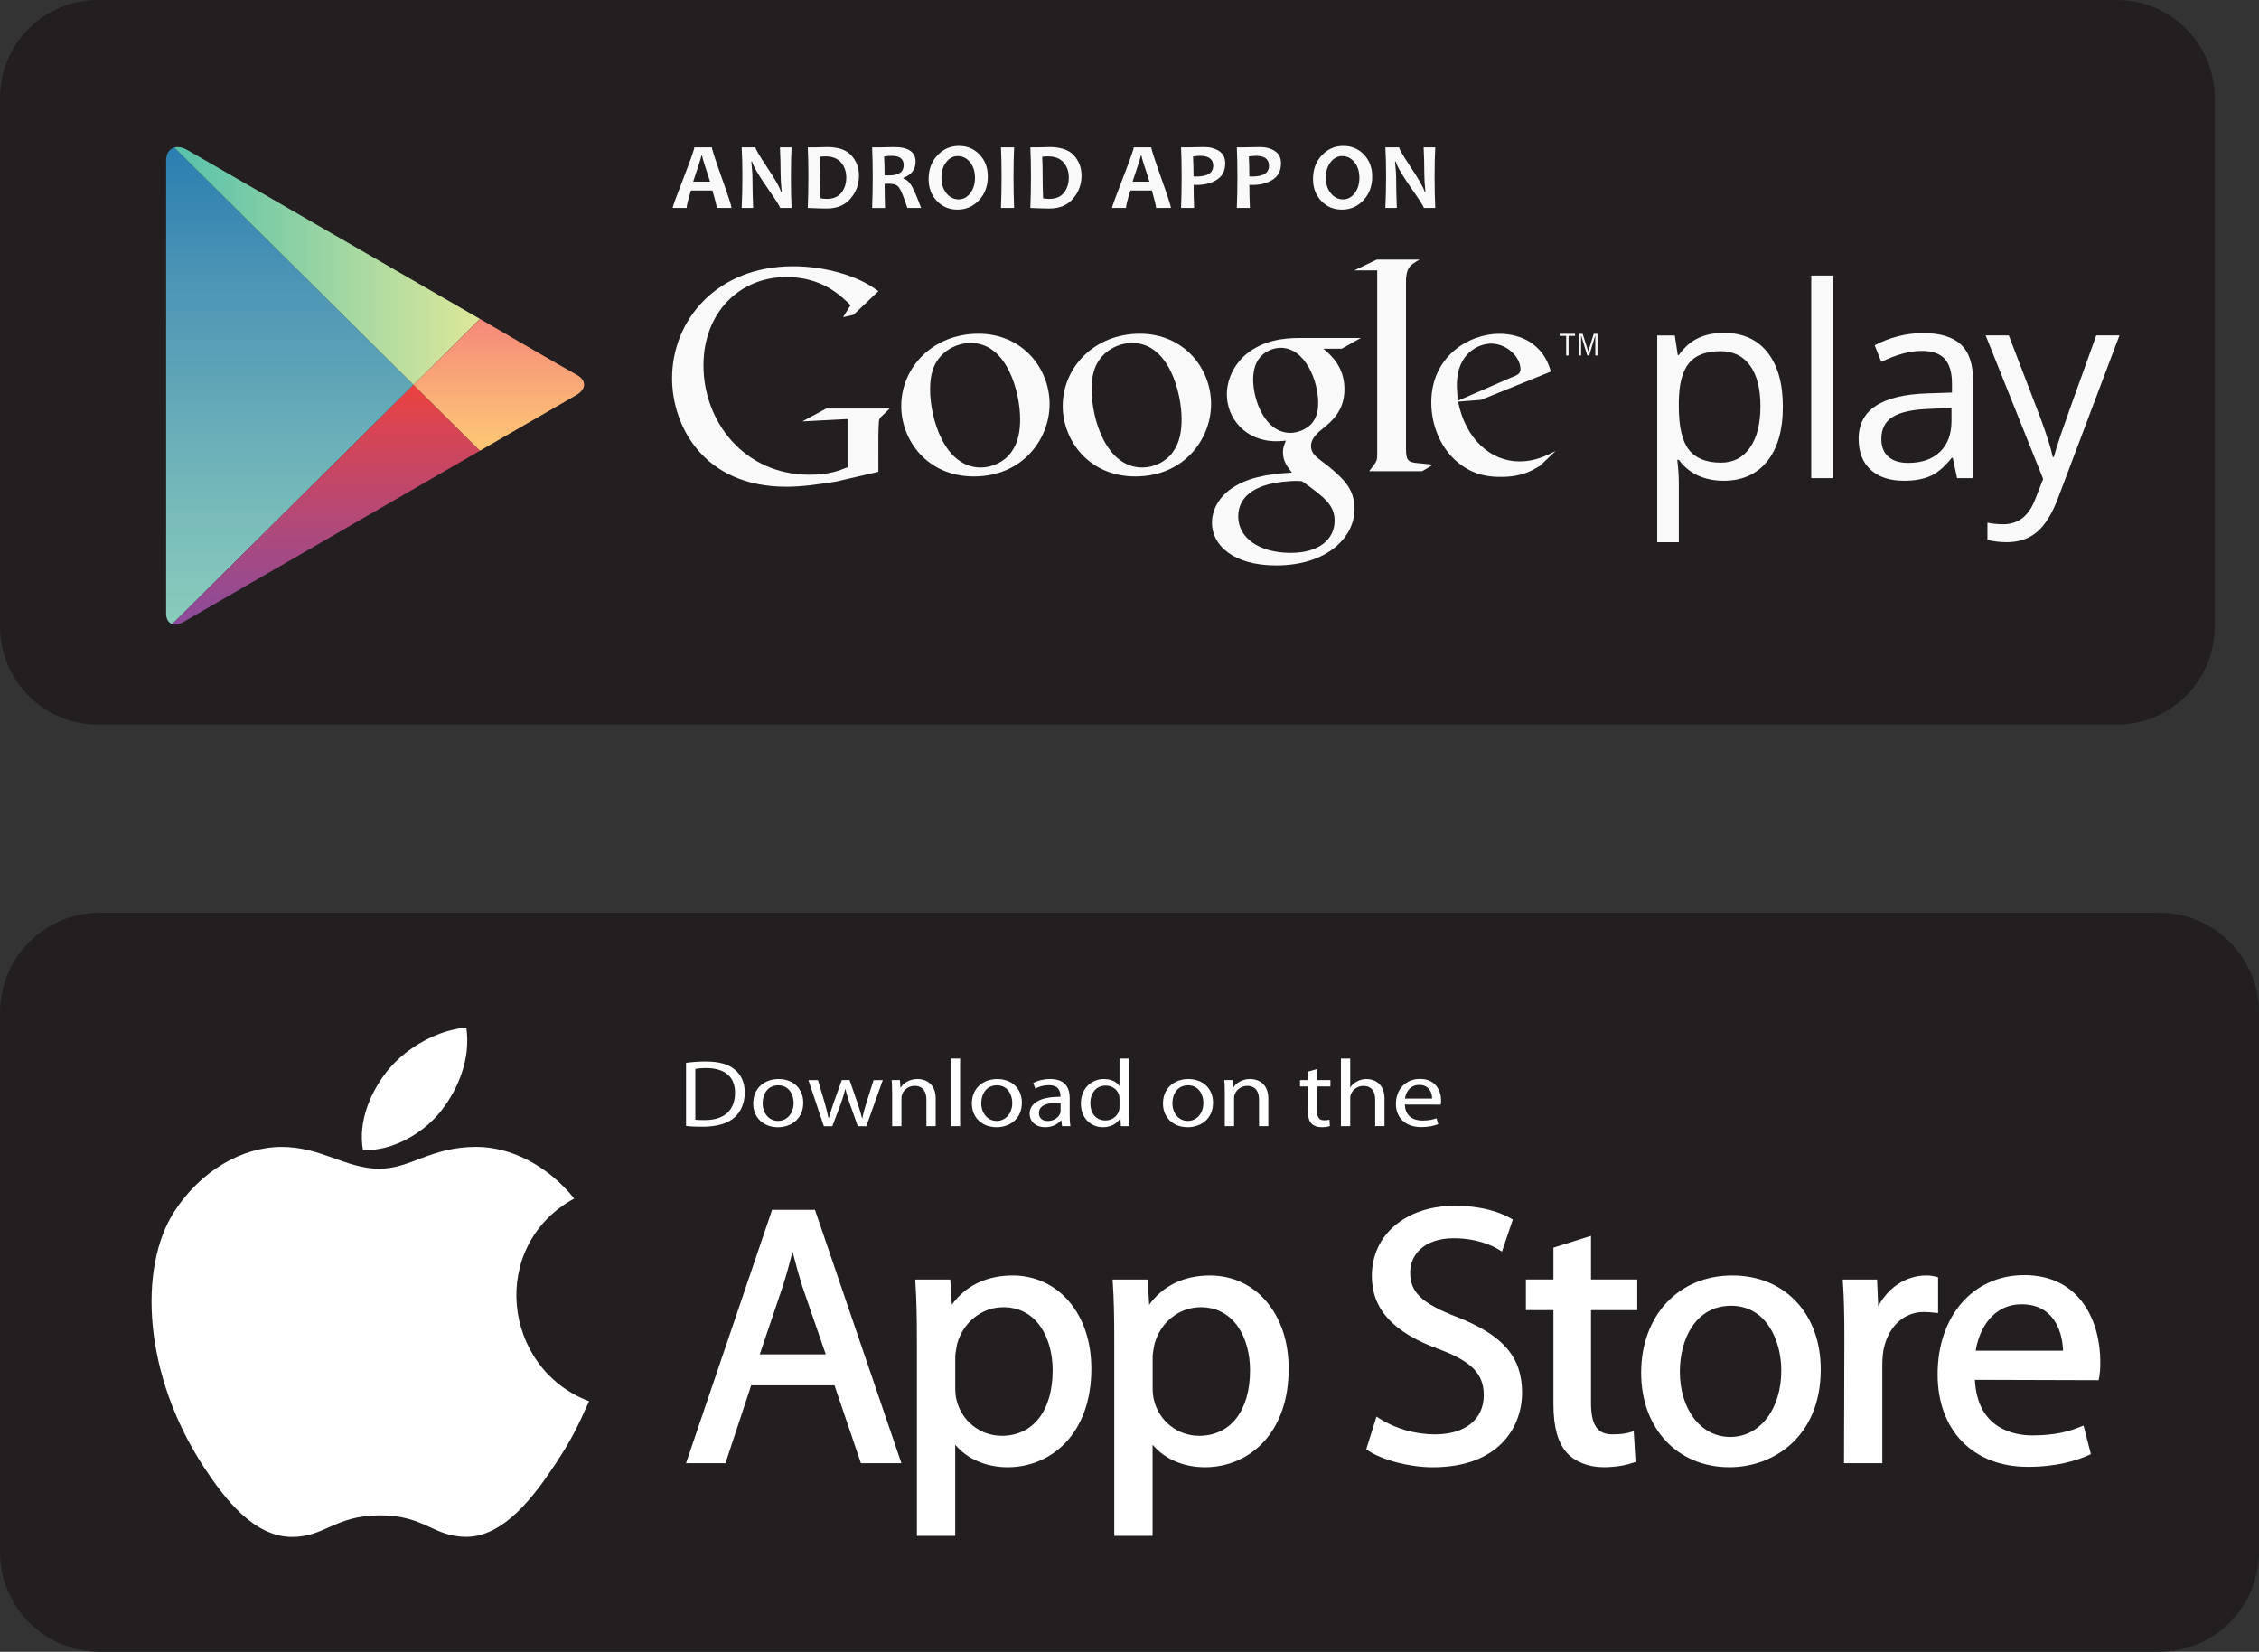
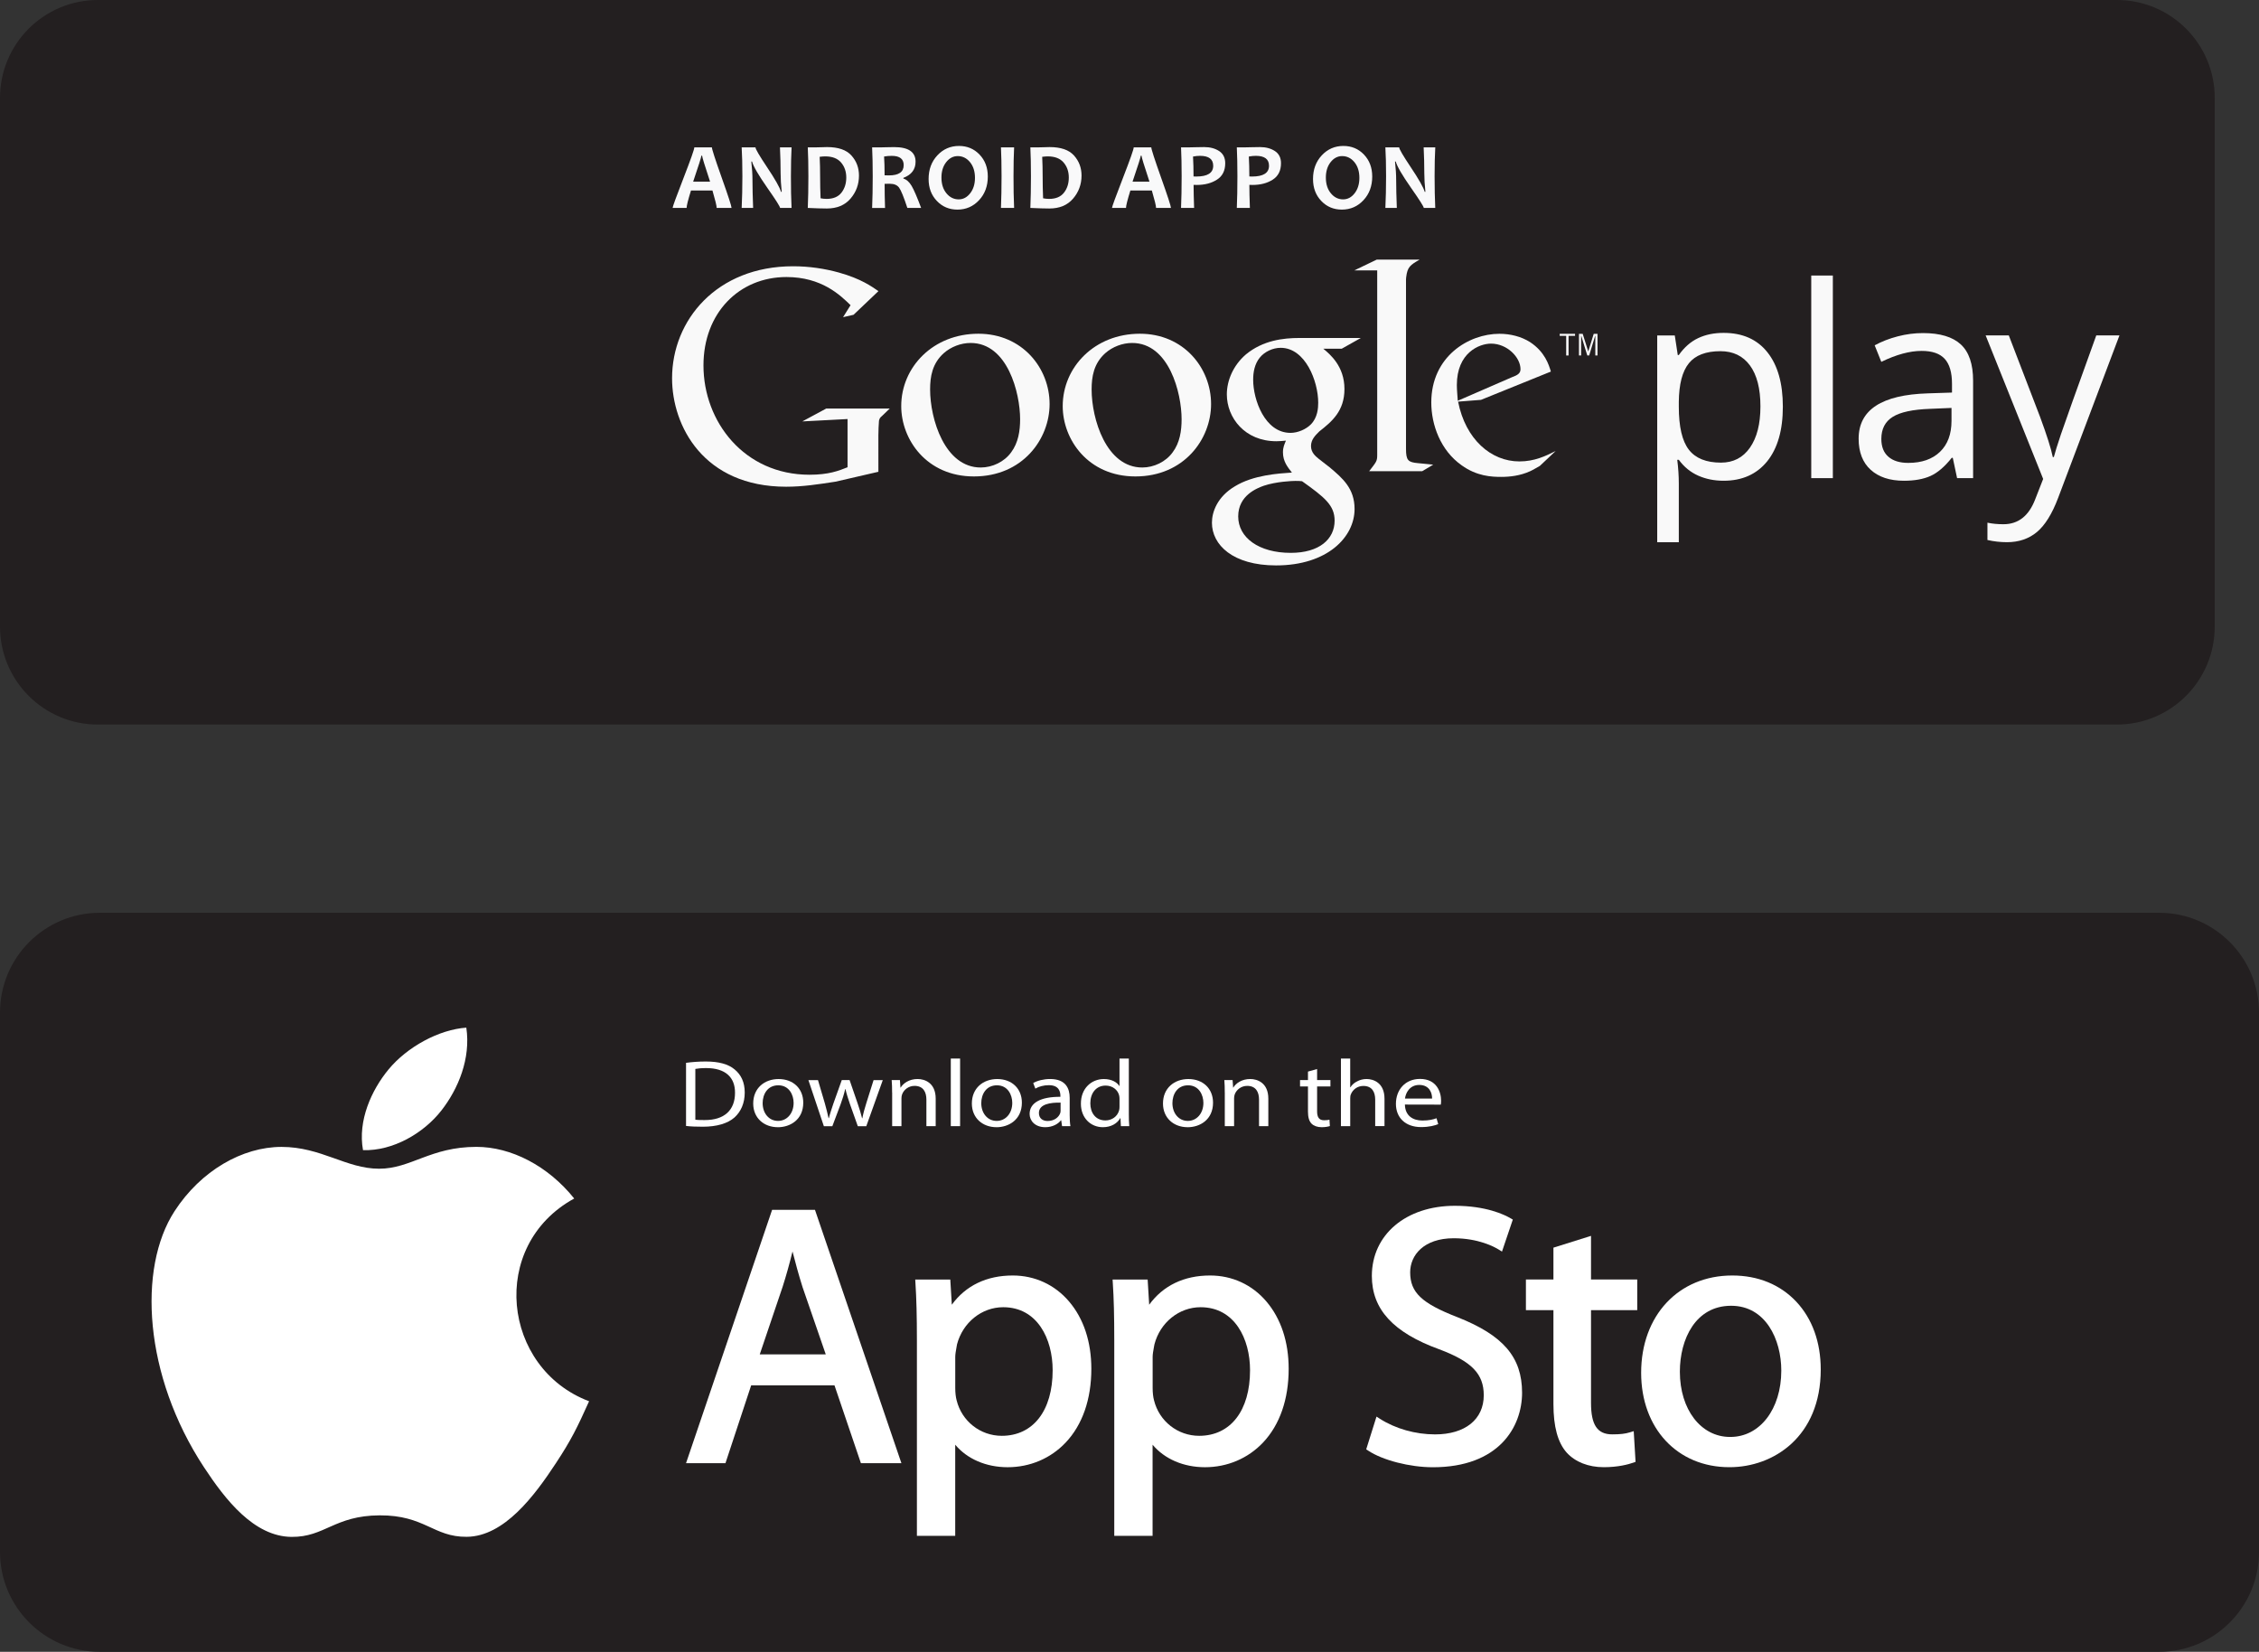
<svg xmlns="http://www.w3.org/2000/svg" xmlns:xlink="http://www.w3.org/1999/xlink" version="1.1" x="0px" y="0px" width="79.709px" height="58.276px" viewBox="0 0 79.709 58.276" style="enable-background:new 0 0 79.709 58.276;" xml:space="preserve">
  <rect x="0" y="0" width="79.709" height="58.276" fill="#333333" stroke="none" />
  <style type="text/css">
	.st0{fill:#231F20;}
	.st1{clip-path:url(#SVGID_2_);fill:url(#SVGID_3_);}
	.st2{clip-path:url(#SVGID_2_);fill:url(#SVGID_4_);}
	.st3{clip-path:url(#SVGID_2_);fill:url(#SVGID_5_);}
	.st4{clip-path:url(#SVGID_2_);fill:url(#SVGID_6_);}
	.st5{fill:#F9F9F9;}
	.st6{fill:#F9F9FA;}
	.st7{fill:#FFFFFF;}
	.st8{clip-path:url(#SVGID_8_);fill:url(#SVGID_9_);}
	.st9{clip-path:url(#SVGID_8_);fill:url(#SVGID_10_);}
	.st10{clip-path:url(#SVGID_8_);fill:url(#SVGID_11_);}
	.st11{clip-path:url(#SVGID_8_);fill:url(#SVGID_12_);}
</style>
  <defs>
</defs>
  <g>
    <g>
      <path class="st0" d="M78.146,22.108c0,1.908-1.546,3.455-3.454,3.455H3.455C1.547,25.563,0,24.015,0,22.108V3.455    C0,1.547,1.547,0,3.455,0h71.238c1.907,0,3.454,1.547,3.454,3.455V22.108z" />
      <g id="PLAY_2_">
        <defs>
-           <path id="SVGID_1_" d="M16.935,11.252l-3.524-2.034c0,0-6.419-3.707-6.797-3.924C6.237,5.075,5.862,5.207,5.862,5.663      c0,0.759,0,7.914,0,7.914s0,7.733,0,8.075c0,0.341,0.269,0.488,0.597,0.299c0.328-0.189,6.953-4.015,6.953-4.015l3.524-2.034      c0,0,2.99-1.726,3.387-1.955c0.397-0.23,0.359-0.544,0.024-0.725C20.011,13.041,16.935,11.252,16.935,11.252z" />
-         </defs>
+           </defs>
        <clipPath id="SVGID_2_">
          <use xlink:href="#SVGID_1_" style="overflow:visible;" />
        </clipPath>
        <linearGradient id="SVGID_3_" gradientUnits="userSpaceOnUse" x1="10.226" y1="4.921" x2="10.226" y2="22.232">
          <stop offset="0" style="stop-color:#287DB0" />
          <stop offset="0.269" style="stop-color:#4A93B5" />
          <stop offset="0.761" style="stop-color:#78BBBA" />
          <stop offset="1" style="stop-color:#8ACEBC" />
        </linearGradient>
        <polygon class="st1" points="5.862,4.921 5.862,13.577 5.862,22.232 14.591,13.577    " />
        <linearGradient id="SVGID_4_" gradientUnits="userSpaceOnUse" x1="5.862" y1="9.218" x2="16.935" y2="9.218">
          <stop offset="0" style="stop-color:#53C0AC" />
          <stop offset="1" style="stop-color:#DEE89A" />
        </linearGradient>
        <polygon class="st2" points="16.935,11.252 13.412,9.218 5.862,4.858 5.862,4.921 14.591,13.577    " />
        <linearGradient id="SVGID_5_" gradientUnits="userSpaceOnUse" x1="11.398" y1="13.577" x2="11.398" y2="22.295">
          <stop offset="0" style="stop-color:#EB413D" />
          <stop offset="0.17" style="stop-color:#D84453" />
          <stop offset="0.577" style="stop-color:#B0497A" />
          <stop offset="0.862" style="stop-color:#944A92" />
          <stop offset="1" style="stop-color:#894B9D" />
        </linearGradient>
        <polygon class="st3" points="5.862,22.232 5.862,22.295 13.412,17.936 16.935,15.901 14.591,13.577    " />
        <linearGradient id="SVGID_6_" gradientUnits="userSpaceOnUse" x1="17.776" y1="11.252" x2="17.776" y2="15.902">
          <stop offset="0" style="stop-color:#F58879" />
          <stop offset="0.11" style="stop-color:#F68F79" />
          <stop offset="0.71" style="stop-color:#FBB777" />
          <stop offset="1" style="stop-color:#FEC774" />
        </linearGradient>
        <polygon class="st4" points="16.935,11.252 14.591,13.577 16.935,15.901 20.962,13.577    " />
      </g>
      <g>
        <path class="st5" d="M60.817,16.961c-0.328,0-0.627-0.06-0.898-0.181c-0.271-0.121-0.498-0.307-0.682-0.558h-0.055     c0.037,0.294,0.055,0.573,0.055,0.836v2.072h-0.762v-7.294h0.62l0.105,0.689h0.037c0.196-0.276,0.424-0.475,0.685-0.597     c0.26-0.123,0.559-0.184,0.896-0.184c0.668,0,1.183,0.228,1.546,0.685c0.363,0.456,0.544,1.096,0.544,1.92     c0,0.827-0.185,1.469-0.553,1.927C61.985,16.732,61.472,16.961,60.817,16.961z M60.707,12.39c-0.514,0-0.886,0.142-1.116,0.427     c-0.23,0.285-0.348,0.738-0.354,1.36v0.17c0,0.708,0.118,1.214,0.354,1.518c0.236,0.305,0.614,0.457,1.134,0.457     c0.435,0,0.776-0.176,1.022-0.528c0.246-0.352,0.37-0.837,0.37-1.456c0-0.628-0.123-1.109-0.37-1.445     C61.501,12.558,61.154,12.39,60.707,12.39z" />
        <path class="st5" d="M64.672,16.869H63.91V9.721h0.762V16.869z" />
        <path class="st5" d="M69.056,16.869l-0.152-0.717h-0.037c-0.251,0.316-0.501,0.529-0.751,0.641     c-0.249,0.112-0.561,0.168-0.935,0.168c-0.499,0-0.89-0.129-1.174-0.386c-0.283-0.257-0.425-0.623-0.425-1.098     c0-1.017,0.813-1.549,2.439-1.599l0.855-0.028v-0.312c0-0.395-0.085-0.687-0.255-0.875c-0.17-0.189-0.442-0.283-0.815-0.283     c-0.42,0-0.894,0.129-1.424,0.386l-0.234-0.583c0.248-0.135,0.52-0.24,0.816-0.317c0.295-0.077,0.592-0.115,0.889-0.115     c0.6,0,1.045,0.133,1.334,0.4c0.289,0.266,0.434,0.694,0.434,1.282v3.436H69.056z M67.334,16.331c0.474,0,0.847-0.13,1.118-0.39     c0.271-0.26,0.407-0.625,0.407-1.094v-0.455l-0.763,0.032c-0.606,0.022-1.043,0.116-1.311,0.283     c-0.268,0.167-0.402,0.426-0.402,0.779c0,0.275,0.083,0.485,0.25,0.629C66.8,16.26,67.033,16.331,67.334,16.331z" />
        <path class="st5" d="M70.064,11.834h0.817l1.102,2.871c0.242,0.655,0.392,1.128,0.45,1.42h0.037     c0.04-0.157,0.123-0.423,0.25-0.802c0.127-0.378,0.543-1.541,1.247-3.489h0.818l-2.164,5.733     c-0.214,0.567-0.465,0.968-0.751,1.206c-0.286,0.237-0.638,0.356-1.054,0.356c-0.233,0-0.463-0.026-0.689-0.078V18.44     c0.168,0.037,0.357,0.055,0.565,0.055c0.524,0,0.897-0.294,1.121-0.882l0.28-0.716L70.064,11.834z" />
      </g>
      <g>
        <path class="st5" d="M46.692,12.302c0.242,0.2,0.747,0.621,0.747,1.422c0,0.779-0.442,1.148-0.885,1.495     c-0.137,0.137-0.295,0.285-0.295,0.517c0,0.231,0.158,0.358,0.274,0.453l0.379,0.294c0.463,0.39,0.884,0.748,0.884,1.475     c0,0.99-0.958,1.99-2.769,1.99c-1.527,0-2.264-0.726-2.264-1.506c0-0.379,0.189-0.916,0.811-1.285     c0.652-0.4,1.538-0.452,2.011-0.485c-0.148-0.189-0.316-0.389-0.316-0.715c0-0.179,0.053-0.284,0.105-0.411     c-0.116,0.011-0.232,0.021-0.337,0.021c-1.116,0-1.748-0.832-1.748-1.653c0-0.484,0.221-1.022,0.674-1.411     c0.6-0.495,1.316-0.579,1.885-0.579h2.169l-0.674,0.379H46.692z M45.944,16.978c-0.084-0.011-0.137-0.011-0.242-0.011     c-0.095,0-0.664,0.021-1.106,0.169c-0.232,0.084-0.906,0.336-0.906,1.084c0,0.747,0.727,1.285,1.854,1.285     c1.01,0,1.548-0.485,1.548-1.138C47.092,17.83,46.745,17.547,45.944,16.978z M46.25,14.977c0.242-0.242,0.263-0.579,0.263-0.769     c0-0.758-0.453-1.937-1.326-1.937c-0.274,0-0.569,0.137-0.737,0.348c-0.179,0.221-0.232,0.505-0.232,0.779     c0,0.705,0.411,1.874,1.317,1.874C45.797,15.272,46.081,15.145,46.25,14.977z" />
        <path class="st5" d="M40.063,16.809c-1.671,0-2.565-1.304-2.565-2.481c0-1.377,1.125-2.554,2.723-2.554     c1.545,0,2.512,1.209,2.512,2.481C42.733,15.495,41.777,16.809,40.063,16.809z M41.377,15.958     c0.253-0.337,0.316-0.757,0.316-1.167c0-0.925-0.441-2.691-1.745-2.691c-0.347,0-0.694,0.137-0.946,0.358     c-0.41,0.367-0.484,0.83-0.484,1.283c0,1.04,0.515,2.753,1.788,2.753C40.715,16.493,41.136,16.294,41.377,15.958z" />
        <path class="st5" d="M34.365,16.809c-1.672,0-2.565-1.304-2.565-2.481c0-1.377,1.125-2.554,2.723-2.554     c1.545,0,2.512,1.209,2.512,2.481C37.035,15.495,36.079,16.809,34.365,16.809z M35.679,15.958     c0.252-0.337,0.316-0.757,0.316-1.167c0-0.925-0.442-2.691-1.746-2.691c-0.347,0-0.694,0.137-0.946,0.358     c-0.41,0.367-0.484,0.83-0.484,1.283c0,1.04,0.515,2.753,1.787,2.753C35.017,16.493,35.437,16.294,35.679,15.958z" />
        <path class="st5" d="M30.997,16.644l-1.512,0.349c-0.613,0.095-1.163,0.179-1.744,0.179c-2.918,0-4.027-2.146-4.027-3.826     c0-2.05,1.575-3.952,4.27-3.952c0.571,0,1.12,0.084,1.617,0.222c0.793,0.222,1.163,0.497,1.395,0.655l-0.878,0.835l-0.37,0.084     l0.264-0.423c-0.359-0.349-1.015-0.993-2.262-0.993c-1.67,0-2.928,1.269-2.928,3.118c0,1.986,1.438,3.857,3.741,3.857     c0.677,0,1.025-0.137,1.343-0.264v-1.701l-1.596,0.084l0.845-0.455h2.241l-0.275,0.264c-0.075,0.064-0.085,0.085-0.106,0.169     c-0.011,0.095-0.021,0.402-0.021,0.508V16.644z" />
        <path class="st5" d="M50.033,16.34c-0.349-0.032-0.422-0.095-0.422-0.508v-0.116V9.85c0.002-0.023,0.004-0.046,0.006-0.068     c0.043-0.37,0.148-0.433,0.476-0.624h-1.512l-0.793,0.381h0.808v0.005L48.595,9.54v6.176v0.349c0,0.211-0.042,0.243-0.285,0.56     h1.871l0.391-0.232C50.393,16.371,50.213,16.361,50.033,16.34z" />
        <path class="st5" d="M54.334,16.437c-0.115,0.063-0.231,0.137-0.346,0.189c-0.347,0.157-0.704,0.199-1.019,0.199     c-0.335,0-0.86-0.022-1.396-0.41c-0.745-0.525-1.07-1.428-1.07-2.215c0-1.627,1.323-2.424,2.404-2.424     c0.378,0,0.767,0.094,1.082,0.294c0.524,0.346,0.661,0.797,0.734,1.039l-2.466,0.998l-0.808,0.063     c0.262,1.333,1.165,2.109,2.162,2.109c0.535,0,0.924-0.189,1.28-0.367L54.334,16.437z M53.347,13.309     c0.199-0.073,0.304-0.136,0.304-0.283c0-0.42-0.472-0.903-1.039-0.903c-0.42,0-1.207,0.326-1.207,1.459     c0,0.178,0.021,0.367,0.032,0.557L53.347,13.309z" />
        <g>
          <path class="st5" d="M55.347,11.849v0.693h-0.084v-0.693h-0.229v-0.072h0.542v0.072H55.347z" />
          <path class="st5" d="M56.291,12.541v-0.699h-0.004l-0.213,0.699h-0.066l-0.215-0.699H55.79v0.699h-0.076v-0.764h0.131      l0.195,0.618h0.003l0.192-0.618h0.133v0.764H56.291z" />
        </g>
      </g>
      <g>
        <path class="st6" d="M25.813,7.336h-0.525c0-0.072-0.05-0.277-0.149-0.614h-0.758c-0.103,0.332-0.154,0.536-0.154,0.614h-0.494     c0-0.043,0.128-0.393,0.383-1.05c0.255-0.658,0.383-1.02,0.383-1.087h0.62c0,0.062,0.116,0.419,0.347,1.071     C25.698,6.921,25.813,7.277,25.813,7.336z M25.055,6.409c-0.187-0.565-0.281-0.87-0.281-0.916h-0.026     c0,0.043-0.097,0.348-0.29,0.916H25.055z" />
        <path class="st6" d="M27.93,7.336h-0.405c0-0.045-0.15-0.282-0.451-0.711c-0.315-0.452-0.495-0.761-0.538-0.927h-0.026     c0.027,0.24,0.041,0.456,0.041,0.65c0,0.27,0.008,0.6,0.023,0.988h-0.404c0.016-0.339,0.025-0.712,0.025-1.118     c0-0.399-0.008-0.739-0.025-1.019h0.487c0,0.058,0.135,0.289,0.405,0.694c0.288,0.43,0.453,0.722,0.496,0.875h0.025     c-0.026-0.244-0.039-0.463-0.039-0.656c0-0.296-0.008-0.601-0.023-0.913h0.41c-0.015,0.271-0.023,0.611-0.023,1.019     C27.907,6.63,27.914,7.002,27.93,7.336z" />
        <path class="st6" d="M30.309,6.194c0,0.311-0.1,0.582-0.299,0.814c-0.199,0.232-0.478,0.348-0.837,0.348     c-0.162,0-0.385-0.007-0.67-0.02c0.014-0.33,0.021-0.703,0.021-1.118c0-0.398-0.007-0.738-0.021-1.019h0.287     c0.047,0,0.117-0.002,0.21-0.005c0.093-0.003,0.154-0.005,0.182-0.005c0.395,0,0.681,0.098,0.859,0.295     C30.22,5.682,30.309,5.918,30.309,6.194z M29.861,6.264c0-0.21-0.061-0.387-0.184-0.531c-0.123-0.144-0.31-0.216-0.561-0.216     c-0.047,0-0.112,0.005-0.194,0.015c0.011,0.219,0.016,0.447,0.016,0.686c0,0.262,0.005,0.521,0.016,0.778     c0.071,0.014,0.142,0.021,0.213,0.021c0.235,0,0.409-0.073,0.523-0.219C29.804,6.652,29.861,6.474,29.861,6.264z" />
        <path class="st6" d="M32.502,7.336h-0.486c-0.127-0.387-0.224-0.626-0.292-0.717c-0.068-0.091-0.177-0.136-0.328-0.136     c-0.063,0-0.124,0.001-0.182,0.002c0,0.281,0.005,0.565,0.015,0.852h-0.456c0.014-0.33,0.021-0.703,0.021-1.118     c0-0.398-0.007-0.738-0.021-1.019h0.284c0.033,0,0.101-0.002,0.206-0.005c0.104-0.003,0.201-0.005,0.29-0.005     c0.502,0,0.753,0.172,0.753,0.515c0,0.272-0.143,0.462-0.43,0.57v0.025c0.11,0.031,0.207,0.117,0.291,0.258     C32.249,6.699,32.361,6.958,32.502,7.336z M31.887,5.826c0-0.218-0.14-0.327-0.42-0.327c-0.103,0-0.194,0.008-0.272,0.023     c0.012,0.17,0.018,0.391,0.018,0.663c0.06,0.002,0.111,0.003,0.153,0.003C31.713,6.189,31.887,6.068,31.887,5.826z" />
        <path class="st6" d="M34.855,6.228c0,0.336-0.103,0.614-0.309,0.835c-0.206,0.221-0.46,0.332-0.763,0.332     c-0.289,0-0.531-0.101-0.725-0.305c-0.195-0.203-0.292-0.461-0.292-0.774c0-0.336,0.103-0.614,0.309-0.835     c0.206-0.221,0.46-0.332,0.763-0.332c0.289,0,0.531,0.101,0.725,0.304C34.757,5.656,34.855,5.914,34.855,6.228z M34.402,6.276     c0-0.229-0.059-0.414-0.176-0.556c-0.117-0.142-0.262-0.213-0.433-0.213c-0.16,0-0.295,0.072-0.407,0.215     c-0.112,0.143-0.167,0.324-0.167,0.543c0,0.228,0.059,0.413,0.176,0.555c0.118,0.143,0.262,0.214,0.432,0.214     c0.16,0,0.295-0.072,0.407-0.216C34.346,6.674,34.402,6.493,34.402,6.276z" />
        <path class="st6" d="M35.783,7.336h-0.464c0.014-0.339,0.021-0.712,0.021-1.118c0-0.399-0.007-0.739-0.021-1.019h0.464     c-0.014,0.276-0.021,0.615-0.021,1.019C35.761,6.631,35.768,7.003,35.783,7.336z" />
        <path class="st6" d="M38.162,6.194c0,0.311-0.1,0.582-0.299,0.814c-0.199,0.232-0.478,0.348-0.837,0.348     c-0.162,0-0.385-0.007-0.67-0.02c0.014-0.33,0.021-0.703,0.021-1.118c0-0.398-0.007-0.738-0.021-1.019h0.287     c0.047,0,0.117-0.002,0.21-0.005c0.093-0.003,0.154-0.005,0.182-0.005c0.395,0,0.681,0.098,0.859,0.295     C38.073,5.682,38.162,5.918,38.162,6.194z M37.713,6.264c0-0.21-0.061-0.387-0.184-0.531c-0.123-0.144-0.31-0.216-0.561-0.216     c-0.047,0-0.112,0.005-0.194,0.015c0.011,0.219,0.016,0.447,0.016,0.686c0,0.262,0.005,0.521,0.016,0.778     c0.071,0.014,0.142,0.021,0.213,0.021c0.235,0,0.409-0.073,0.523-0.219C37.657,6.652,37.713,6.474,37.713,6.264z" />
        <path class="st6" d="M41.317,7.336h-0.525c0-0.072-0.05-0.277-0.149-0.614h-0.758c-0.103,0.332-0.154,0.536-0.154,0.614h-0.494     c0-0.043,0.128-0.393,0.383-1.05c0.255-0.658,0.383-1.02,0.383-1.087h0.62c0,0.062,0.116,0.419,0.347,1.071     C41.202,6.921,41.317,7.277,41.317,7.336z M40.559,6.409c-0.187-0.565-0.281-0.87-0.281-0.916h-0.026     c0,0.043-0.097,0.348-0.29,0.916H40.559z" />
        <path class="st6" d="M43.232,5.759c0,0.262-0.097,0.455-0.291,0.579c-0.194,0.125-0.432,0.187-0.715,0.187     c-0.051,0-0.088-0.001-0.11-0.003c0,0.206,0.006,0.477,0.018,0.814h-0.461c0.014-0.316,0.021-0.689,0.021-1.118     c0-0.394-0.007-0.734-0.021-1.019h0.286c0.04,0,0.118-0.002,0.233-0.005c0.115-0.003,0.214-0.005,0.299-0.005     c0.208,0,0.383,0.047,0.527,0.141C43.16,5.424,43.232,5.567,43.232,5.759z M42.808,5.849c0-0.234-0.155-0.351-0.466-0.351     c-0.078,0-0.16,0.008-0.246,0.025c0.012,0.207,0.018,0.441,0.018,0.702c0.027,0.002,0.059,0.003,0.095,0.003     C42.609,6.228,42.808,6.102,42.808,5.849z" />
        <path class="st6" d="M45.2,5.759c0,0.262-0.097,0.455-0.291,0.579c-0.194,0.125-0.433,0.187-0.715,0.187     c-0.051,0-0.088-0.001-0.11-0.003c0,0.206,0.006,0.477,0.018,0.814h-0.461c0.014-0.316,0.021-0.689,0.021-1.118     c0-0.394-0.007-0.734-0.021-1.019h0.286c0.04,0,0.118-0.002,0.233-0.005c0.115-0.003,0.214-0.005,0.299-0.005     c0.208,0,0.383,0.047,0.527,0.141C45.129,5.424,45.2,5.567,45.2,5.759z M44.777,5.849c0-0.234-0.155-0.351-0.466-0.351     c-0.078,0-0.16,0.008-0.246,0.025c0.012,0.207,0.018,0.441,0.018,0.702c0.027,0.002,0.059,0.003,0.095,0.003     C44.577,6.228,44.777,6.102,44.777,5.849z" />
        <path class="st6" d="M48.419,6.228c0,0.336-0.103,0.614-0.309,0.835c-0.206,0.221-0.46,0.332-0.763,0.332     c-0.289,0-0.531-0.101-0.725-0.305c-0.195-0.203-0.292-0.461-0.292-0.774c0-0.336,0.103-0.614,0.309-0.835     c0.206-0.221,0.46-0.332,0.763-0.332c0.289,0,0.531,0.101,0.725,0.304C48.321,5.656,48.419,5.914,48.419,6.228z M47.966,6.276     c0-0.229-0.059-0.414-0.176-0.556c-0.117-0.142-0.262-0.213-0.433-0.213c-0.16,0-0.295,0.072-0.407,0.215     c-0.112,0.143-0.167,0.324-0.167,0.543c0,0.228,0.059,0.413,0.177,0.555c0.118,0.143,0.262,0.214,0.432,0.214     c0.16,0,0.295-0.072,0.407-0.216C47.91,6.674,47.966,6.493,47.966,6.276z" />
        <path class="st6" d="M50.643,7.336h-0.405c0-0.045-0.15-0.282-0.451-0.711c-0.315-0.452-0.495-0.761-0.538-0.927h-0.026     c0.027,0.24,0.041,0.456,0.041,0.65c0,0.27,0.008,0.6,0.023,0.988h-0.404c0.016-0.339,0.025-0.712,0.025-1.118     c0-0.399-0.008-0.739-0.025-1.019h0.487c0,0.058,0.135,0.289,0.405,0.694c0.288,0.43,0.453,0.722,0.496,0.875h0.025     c-0.026-0.244-0.039-0.463-0.039-0.656c0-0.296-0.008-0.601-0.023-0.913h0.41C50.628,5.47,50.62,5.81,50.62,6.218     C50.62,6.63,50.628,7.002,50.643,7.336z" />
      </g>
    </g>
    <path class="st0" d="M79.709,54.752c0,1.946-1.577,3.524-3.523,3.524H3.524C1.578,58.276,0,56.698,0,54.752V35.726   c0-1.946,1.578-3.523,3.524-3.523h72.662c1.946,0,3.523,1.578,3.523,3.523V54.752z" />
    <g>
      <path class="st7" d="M20.786,49.437c-0.422,0.935-0.624,1.353-1.167,2.179c-0.758,1.154-1.827,2.591-3.15,2.603    c-1.177,0.011-1.479-0.766-3.075-0.757c-1.596,0.009-1.93,0.77-3.107,0.76c-1.324-0.012-2.336-1.31-3.094-2.464    c-2.12-3.227-2.341-7.014-1.034-9.027c0.929-1.431,2.395-2.268,3.773-2.268c1.403,0,2.285,0.77,3.445,0.77    c1.125,0,1.811-0.771,3.433-0.771c1.226,0,2.525,0.668,3.451,1.822C17.228,43.946,17.721,48.279,20.786,49.437z" />
      <g>
        <path class="st7" d="M15.579,39.173c0.589-0.756,1.037-1.825,0.875-2.917c-0.963,0.066-2.089,0.679-2.747,1.477     c-0.597,0.725-1.089,1.8-0.898,2.845C13.861,40.611,14.948,39.984,15.579,39.173z" />
      </g>
    </g>
    <g>
      <path class="st7" d="M27.244,42.683l-3.037,8.938h1.391l0.907-2.745h2.94l0.932,2.745h1.429l-3.05-8.938H27.244z M27.964,44.152    c0.103,0.399,0.213,0.813,0.355,1.261l0.818,2.37h-2.329l0.807-2.385C27.739,45.011,27.856,44.593,27.964,44.152z" />
      <path class="st7" d="M35.735,45c-0.921,0-1.659,0.356-2.15,1.031l-0.054-0.889h-1.237l0.007,0.114    c0.036,0.554,0.052,1.163,0.052,2.039v6.89h1.352v-3.215c0.42,0.502,1.089,0.794,1.849,0.794c0.79,0,1.519-0.31,2.049-0.871    c0.592-0.626,0.905-1.526,0.905-2.601c0-0.95-0.271-1.772-0.786-2.375C37.219,45.325,36.513,45,35.735,45z M35.398,46.119    c1.206,0,1.745,1.117,1.745,2.223c0,1.427-0.688,2.314-1.796,2.314c-0.756,0-1.411-0.515-1.593-1.255    c-0.031-0.115-0.048-0.266-0.048-0.438v-1.088c0-0.098,0.022-0.218,0.043-0.334c0.007-0.037,0.014-0.074,0.019-0.11    C33.97,46.659,34.639,46.119,35.398,46.119z" />
      <path class="st7" d="M42.699,45c-0.921,0-1.659,0.356-2.15,1.031l-0.054-0.889h-1.237l0.007,0.114    c0.037,0.554,0.052,1.163,0.052,2.039v6.89h1.352v-3.215c0.42,0.502,1.089,0.794,1.848,0.794c0.79,0,1.519-0.31,2.05-0.871    c0.591-0.626,0.904-1.526,0.904-2.601c0-0.95-0.272-1.772-0.786-2.375C44.183,45.325,43.477,45,42.699,45z M42.363,46.119    c1.205,0,1.745,1.117,1.745,2.223c0,1.427-0.689,2.314-1.796,2.314c-0.756,0-1.411-0.515-1.593-1.255    c-0.031-0.115-0.048-0.266-0.048-0.438v-1.088c0-0.099,0.022-0.219,0.043-0.335c0.007-0.036,0.013-0.073,0.02-0.109    C40.934,46.659,41.603,46.119,42.363,46.119z" />
      <path class="st7" d="M51.424,46.47c-1.262-0.489-1.666-0.873-1.666-1.583c0-0.598,0.475-1.201,1.537-1.201    c0.876,0,1.437,0.305,1.588,0.399l0.115,0.071l0.382-1.129l-0.076-0.044c-0.226-0.133-0.872-0.442-1.969-0.442    c-1.725,0-2.929,1.018-2.929,2.475c0,1.175,0.754,1.997,2.374,2.586c1.148,0.429,1.575,0.868,1.575,1.622    c0,0.853-0.659,1.382-1.719,1.382c-0.69,0-1.401-0.201-1.949-0.553l-0.117-0.075l-0.363,1.155l0.067,0.044    c0.511,0.341,1.471,0.588,2.285,0.588c2.324,0,3.148-1.417,3.148-2.631C53.705,47.881,53.044,47.11,51.424,46.47z" />
      <path class="st7" d="M56.139,43.602l-1.326,0.416v1.123h-0.971v1.081h0.971v3.311c0,0.8,0.153,1.361,0.468,1.716    c0.302,0.331,0.767,0.514,1.309,0.514c0.511,0,0.874-0.101,1.045-0.161l0.076-0.027l-0.065-1.083l-0.13,0.04    c-0.171,0.053-0.346,0.073-0.629,0.073c-0.524,0-0.748-0.332-0.748-1.11v-3.272h1.631v-1.081h-1.631V43.602z" />
      <path class="st7" d="M61.122,45c-1.892,0-3.214,1.412-3.214,3.433c0,1.961,1.279,3.33,3.11,3.33h0.013    c1.548,0,3.214-1.078,3.214-3.446c0-0.963-0.298-1.79-0.862-2.392C62.815,45.32,62.033,45,61.122,45z M61.083,46.068    c1.217,0,1.77,1.186,1.77,2.288c0,1.356-0.756,2.34-1.796,2.34h-0.013c-1.026,0-1.77-0.968-1.77-2.301    C59.274,47.237,59.833,46.068,61.083,46.068z" />
-       <path class="st7" d="M68.387,45.063l-0.081-0.021C68.186,45.012,68.089,45,67.969,45c-0.708,0-1.342,0.417-1.696,1.089    l-0.04-0.946H65.02l0.008,0.114c0.036,0.535,0.051,1.136,0.051,1.947l-0.013,4.418h1.352v-3.447c0-0.188,0.013-0.365,0.037-0.524    c0.152-0.828,0.711-1.363,1.423-1.363c0.138,0,0.247,0.011,0.363,0.023l0.145,0.015V45.063z" />
-       <path class="st7" d="M71.427,44.987c-1.8,0-3.058,1.438-3.058,3.498c0,1.983,1.251,3.265,3.187,3.265    c1.018,0,1.727-0.224,2.141-0.411l0.081-0.037l-0.26-1.008l-0.113,0.045c-0.369,0.15-0.859,0.303-1.694,0.303    c-0.588,0-1.943-0.194-2.026-1.961l4.365,0.013l0.018-0.086c0.027-0.137,0.041-0.323,0.041-0.564    C74.11,46.635,73.407,44.987,71.427,44.987z M71.337,46.016c0.412,0,0.746,0.127,0.993,0.379c0.389,0.396,0.457,0.979,0.466,1.259    h-3.084C69.837,46.873,70.325,46.016,71.337,46.016z" />
    </g>
    <g>
      <path class="st7" d="M24.207,37.497c0.202-0.027,0.437-0.047,0.694-0.047c0.467,0,0.799,0.094,1.019,0.279    c0.228,0.185,0.358,0.45,0.358,0.816c0,0.369-0.131,0.672-0.362,0.88c-0.239,0.212-0.627,0.326-1.116,0.326    c-0.235,0-0.425-0.007-0.593-0.027V37.497z M24.536,39.503c0.082,0.013,0.202,0.013,0.328,0.013    c0.694,0.003,1.071-0.349,1.071-0.961c0.004-0.541-0.332-0.873-1.019-0.873c-0.168,0-0.295,0.014-0.381,0.03V39.503z" />
      <path class="st7" d="M27.443,39.768c-0.485,0-0.866-0.322-0.866-0.836c0-0.544,0.399-0.863,0.896-0.863    c0.519,0,0.87,0.339,0.87,0.833c0,0.605-0.466,0.867-0.896,0.867H27.443z M27.454,39.546c0.313,0,0.549-0.265,0.549-0.635    c0-0.275-0.153-0.621-0.541-0.621c-0.385,0-0.552,0.322-0.552,0.631c0,0.356,0.224,0.625,0.541,0.625H27.454z" />
      <path class="st7" d="M28.862,38.105l0.243,0.823c0.048,0.181,0.097,0.353,0.131,0.521h0.011c0.041-0.165,0.101-0.339,0.16-0.517    l0.295-0.826h0.276l0.28,0.813c0.067,0.192,0.119,0.366,0.16,0.531h0.011c0.03-0.165,0.078-0.336,0.138-0.527l0.257-0.816h0.325    l-0.582,1.626h-0.299l-0.276-0.776c-0.063-0.185-0.116-0.346-0.161-0.537h-0.007c-0.045,0.195-0.101,0.366-0.164,0.541    l-0.291,0.772h-0.299l-0.545-1.626H28.862z" />
      <path class="st7" d="M31.478,38.545c0-0.171-0.004-0.306-0.015-0.44h0.291l0.019,0.265h0.008c0.09-0.151,0.299-0.302,0.597-0.302    c0.25,0,0.638,0.134,0.638,0.692v0.971h-0.328v-0.937c0-0.262-0.108-0.484-0.418-0.484c-0.213,0-0.381,0.138-0.44,0.302    c-0.015,0.037-0.022,0.091-0.022,0.138v0.981h-0.328V38.545z" />
      <path class="st7" d="M33.549,37.346h0.328v2.385h-0.328V37.346z" />
      <path class="st7" d="M35.158,39.768c-0.485,0-0.866-0.322-0.866-0.836c0-0.544,0.399-0.863,0.896-0.863    c0.519,0,0.869,0.339,0.869,0.833c0,0.605-0.467,0.867-0.896,0.867H35.158z M35.169,39.546c0.314,0,0.549-0.265,0.549-0.635    c0-0.275-0.153-0.621-0.541-0.621c-0.385,0-0.553,0.322-0.553,0.631c0,0.356,0.224,0.625,0.541,0.625H35.169z" />
      <path class="st7" d="M37.744,39.341c0,0.141,0.007,0.279,0.026,0.39h-0.295l-0.03-0.205h-0.011    c-0.097,0.128-0.295,0.242-0.552,0.242c-0.366,0-0.552-0.232-0.552-0.467c0-0.393,0.388-0.608,1.086-0.605v-0.034    c0-0.134-0.041-0.379-0.41-0.376c-0.172,0-0.347,0.044-0.474,0.121l-0.075-0.198c0.149-0.084,0.369-0.141,0.597-0.141    c0.556,0,0.69,0.339,0.69,0.665V39.341z M37.423,38.901c-0.358-0.007-0.765,0.05-0.765,0.366c0,0.195,0.142,0.282,0.306,0.282    c0.239,0,0.392-0.134,0.444-0.272c0.011-0.03,0.015-0.064,0.015-0.094V38.901z" />
      <path class="st7" d="M39.831,37.346v1.965c0,0.144,0.004,0.309,0.015,0.42h-0.295l-0.015-0.282h-0.008    c-0.101,0.181-0.317,0.319-0.612,0.319c-0.437,0-0.776-0.332-0.776-0.826c-0.004-0.544,0.373-0.873,0.81-0.873    c0.28,0,0.467,0.118,0.545,0.245h0.007v-0.967H39.831z M39.502,38.767c0-0.04-0.004-0.087-0.015-0.128    c-0.048-0.185-0.228-0.339-0.474-0.339c-0.34,0-0.541,0.269-0.541,0.625c0,0.332,0.183,0.604,0.534,0.604    c0.22,0,0.422-0.134,0.481-0.353c0.011-0.04,0.015-0.081,0.015-0.128V38.767z" />
      <path class="st7" d="M41.902,39.768c-0.485,0-0.866-0.322-0.866-0.836c0-0.544,0.4-0.863,0.896-0.863    c0.519,0,0.87,0.339,0.87,0.833c0,0.605-0.467,0.867-0.896,0.867H41.902z M41.913,39.546c0.313,0,0.549-0.265,0.549-0.635    c0-0.275-0.153-0.621-0.541-0.621c-0.385,0-0.552,0.322-0.552,0.631c0,0.356,0.224,0.625,0.541,0.625H41.913z" />
      <path class="st7" d="M43.216,38.545c0-0.171-0.004-0.306-0.015-0.44h0.291l0.019,0.265h0.007c0.09-0.151,0.298-0.302,0.597-0.302    c0.25,0,0.638,0.134,0.638,0.692v0.971h-0.328v-0.937c0-0.262-0.108-0.484-0.418-0.484c-0.213,0-0.381,0.138-0.44,0.302    c-0.015,0.037-0.022,0.091-0.022,0.138v0.981h-0.328V38.545z" />
      <path class="st7" d="M46.474,37.716v0.389h0.47v0.225h-0.47v0.877c0,0.201,0.064,0.316,0.246,0.316c0.089,0,0.142-0.007,0.19-0.02    l0.015,0.225c-0.063,0.02-0.164,0.04-0.291,0.04c-0.153,0-0.276-0.047-0.355-0.124c-0.09-0.091-0.127-0.235-0.127-0.427V38.33    h-0.28v-0.225h0.28v-0.299L46.474,37.716z" />
      <path class="st7" d="M47.314,37.346h0.328v1.014h0.008c0.052-0.084,0.134-0.161,0.235-0.208c0.097-0.054,0.212-0.084,0.336-0.084    c0.242,0,0.631,0.134,0.631,0.695v0.967h-0.328v-0.934c0-0.265-0.108-0.484-0.418-0.484c-0.213,0-0.377,0.134-0.44,0.296    c-0.019,0.04-0.023,0.084-0.023,0.141v0.981h-0.328V37.346z" />
      <path class="st7" d="M49.572,38.969c0.008,0.4,0.288,0.564,0.616,0.564c0.235,0,0.381-0.037,0.5-0.081l0.06,0.208    c-0.116,0.047-0.317,0.104-0.605,0.104c-0.553,0-0.888-0.333-0.888-0.819c0-0.494,0.325-0.88,0.851-0.88    c0.59,0,0.743,0.467,0.743,0.766c0,0.06-0.004,0.107-0.011,0.141L49.572,38.969z M50.531,38.757    c0.004-0.185-0.086-0.48-0.452-0.48c-0.336,0-0.478,0.275-0.504,0.48H50.531z" />
    </g>
  </g>
</svg>